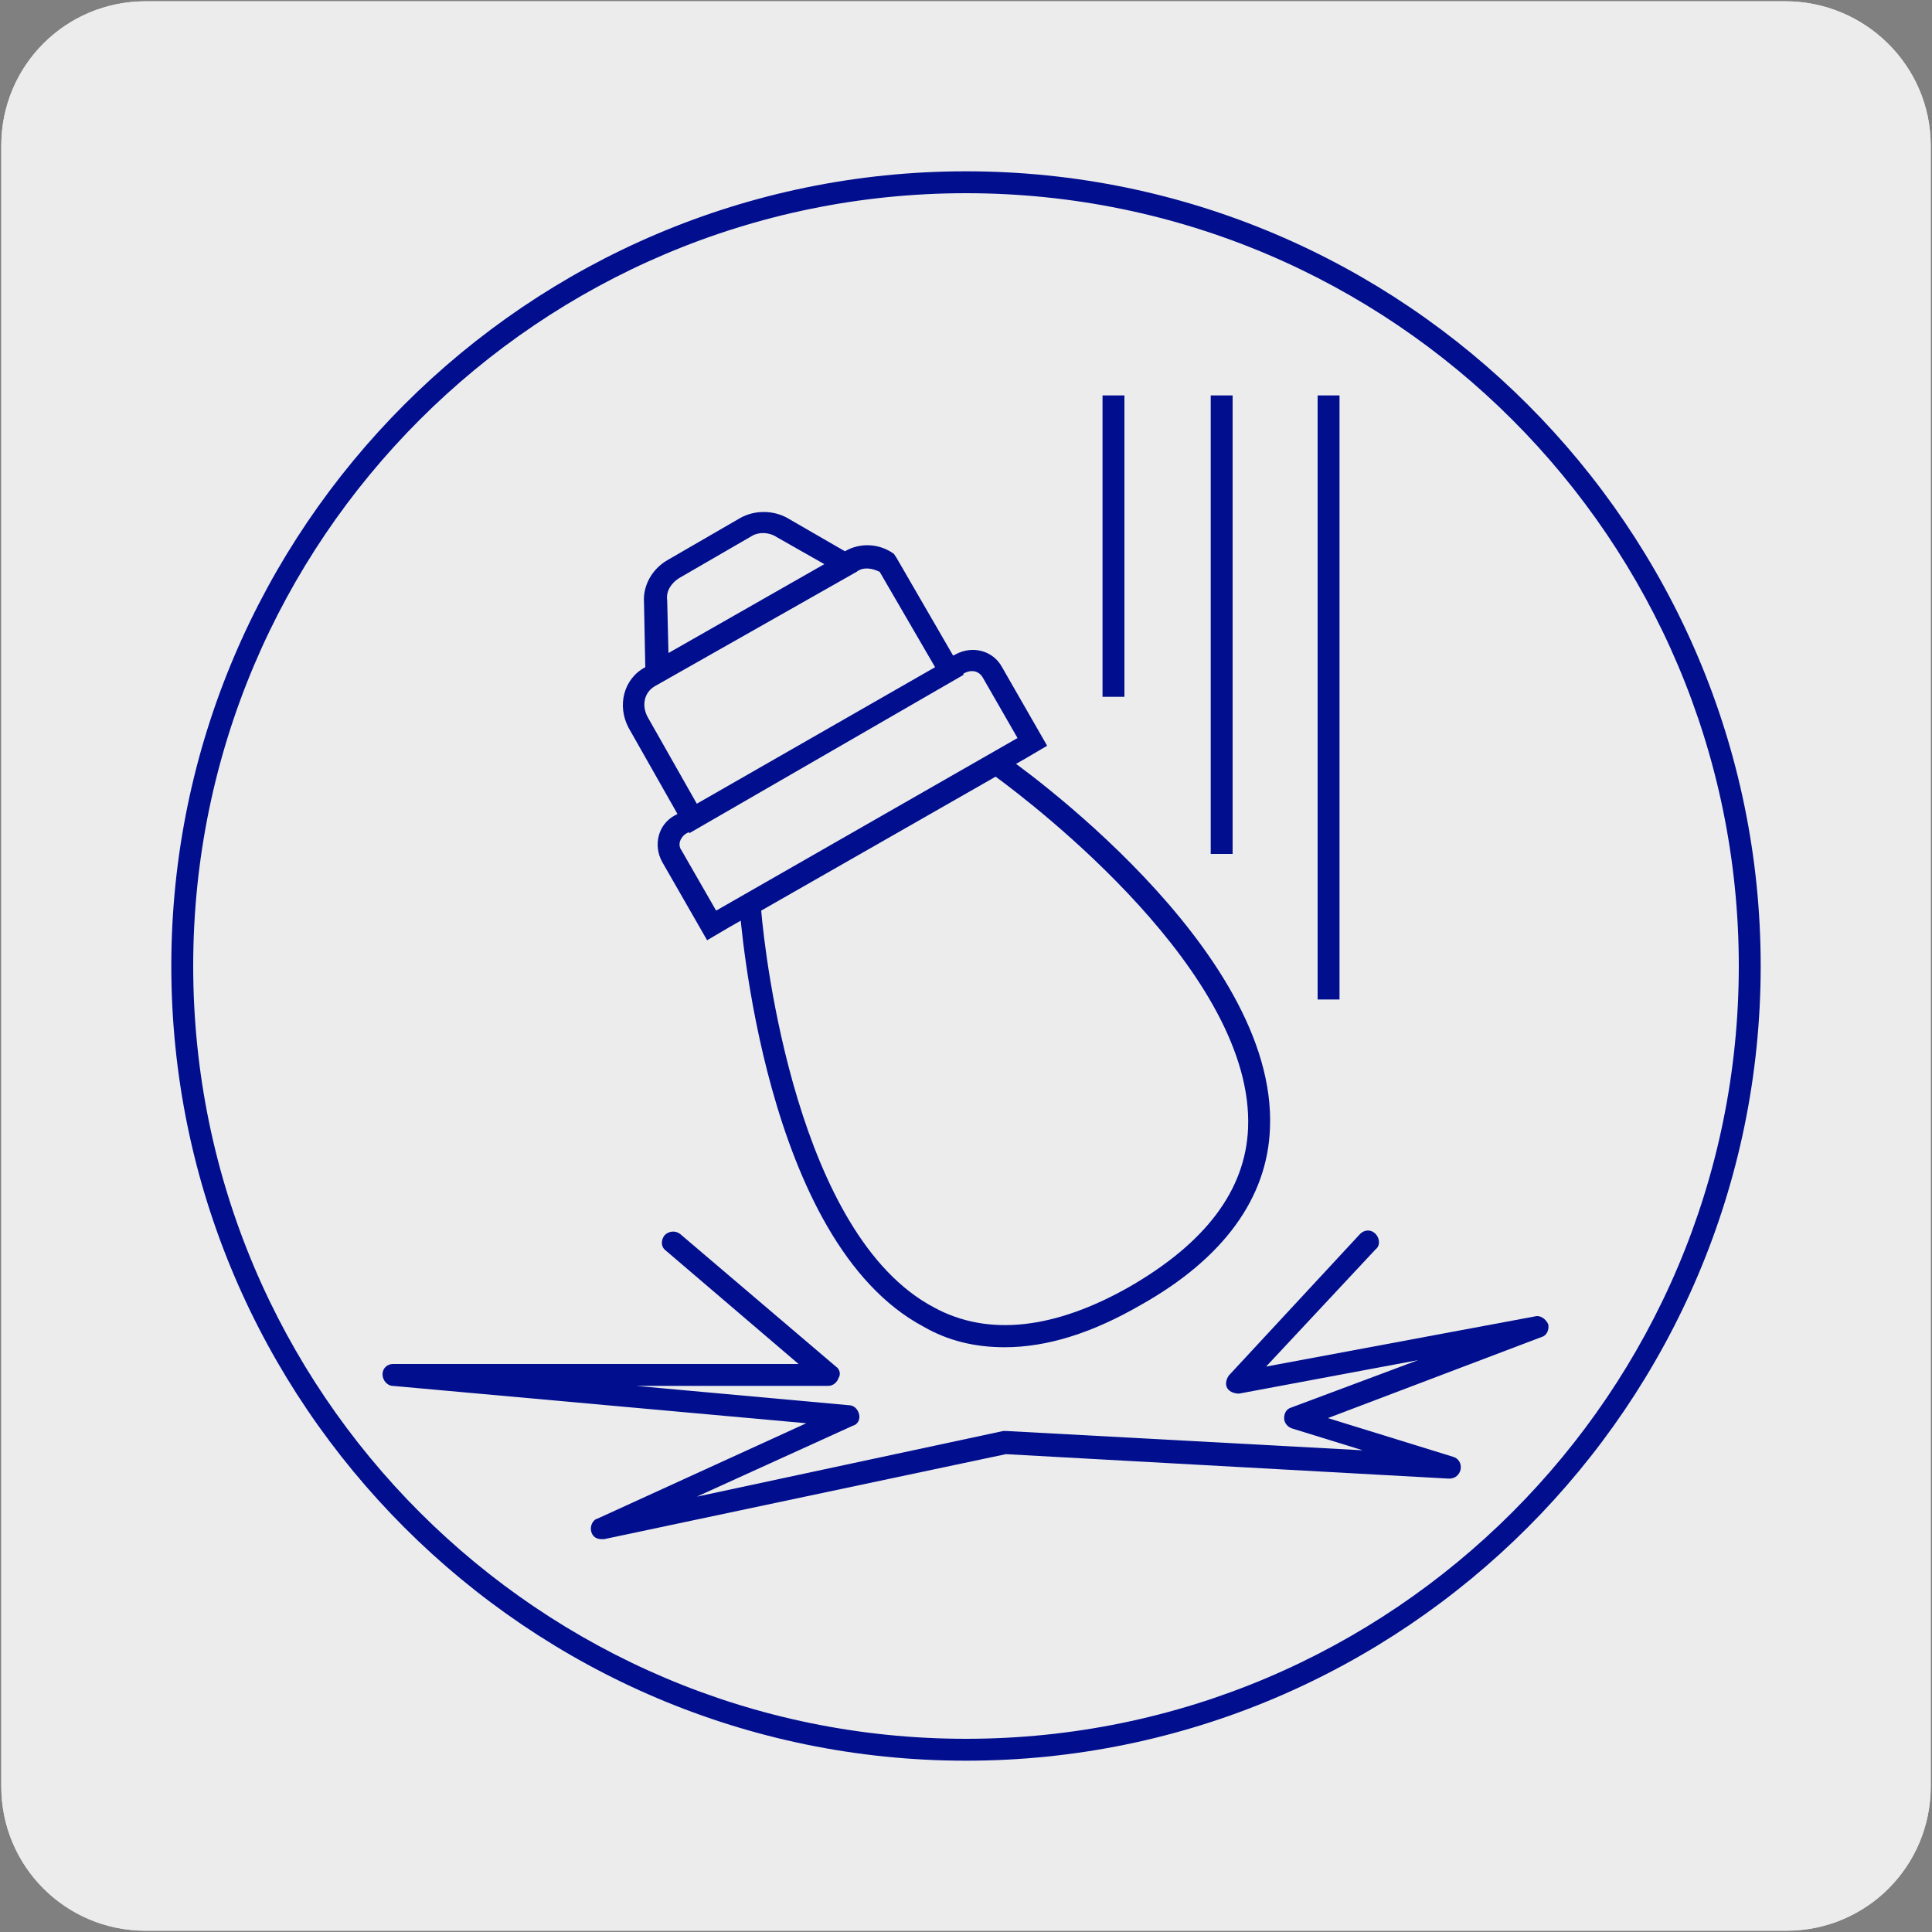
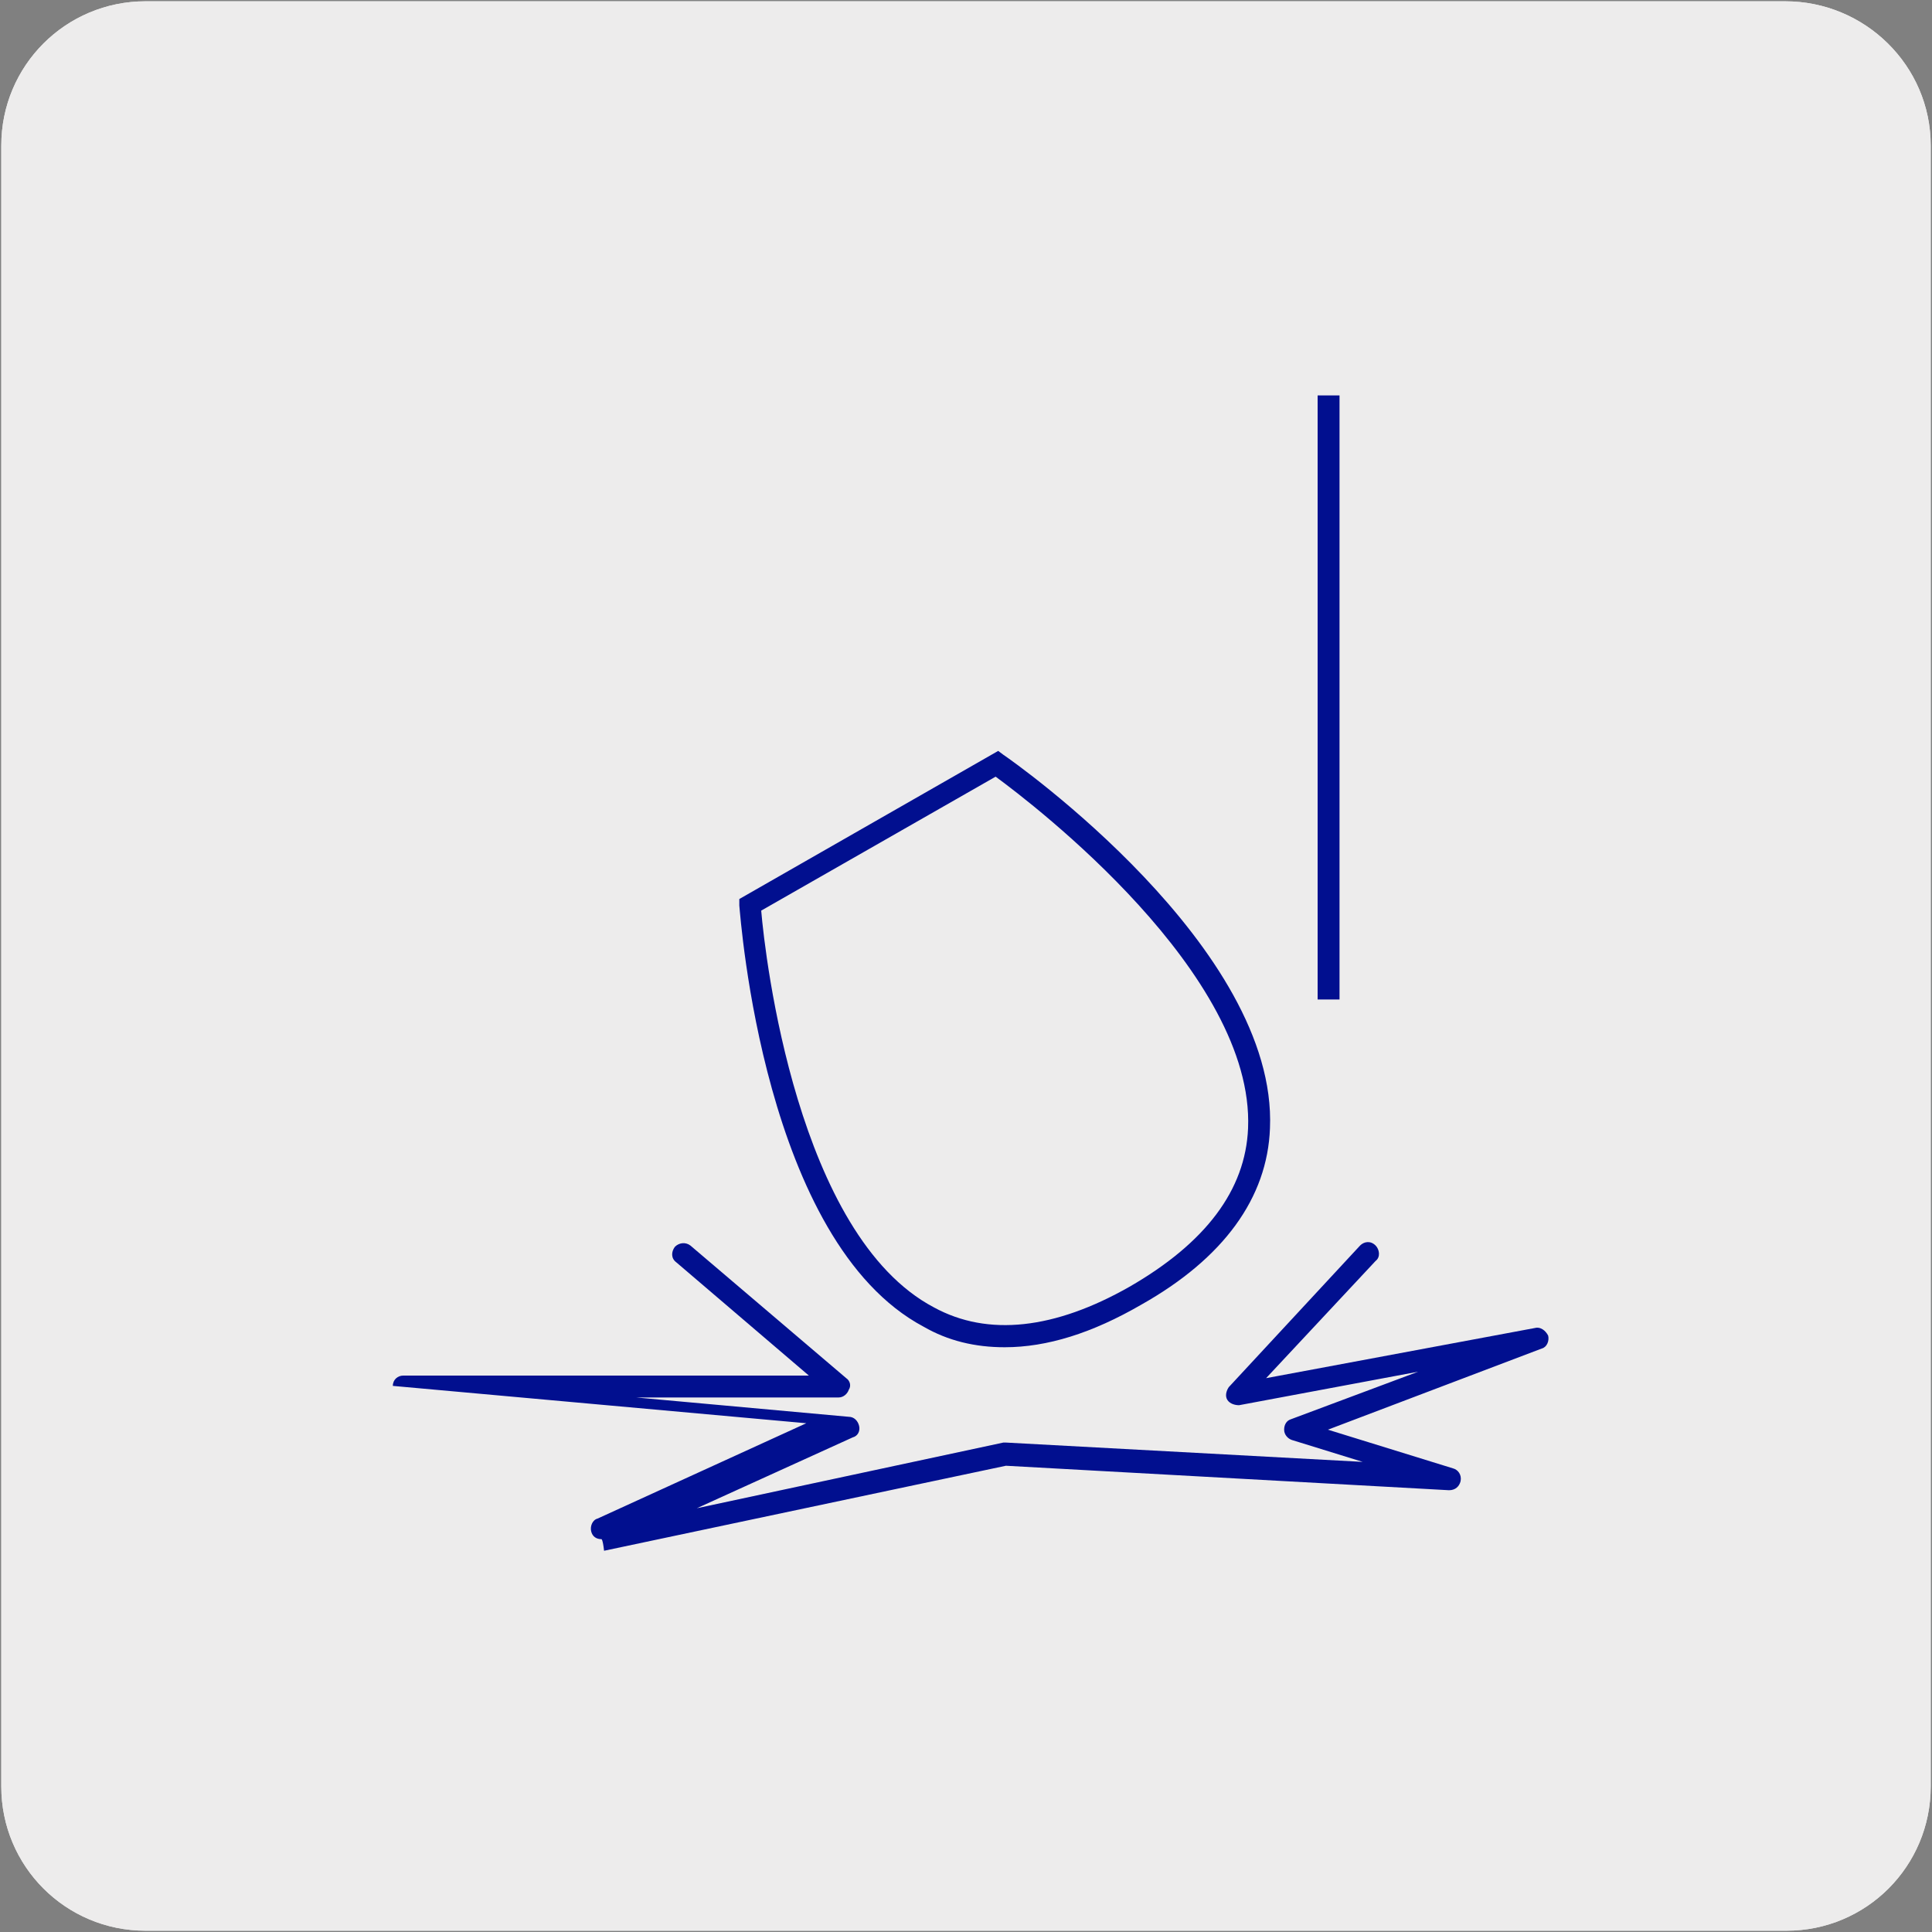
<svg xmlns="http://www.w3.org/2000/svg" version="1.1" id="Capa_1" x="0px" y="0px" viewBox="0 0 150 150" style="enable-background:new 0 0 150 150;" xml:space="preserve">
  <rect x="0" y="0" width="150" height="150" fill="#808080" stroke="none" />
  <style type="text/css">
	.st0{fill:#EDECEC;}
	.st1{fill:#010F8F;}
</style>
  <g id="Capa_2_00000096779064933123454520000012520375086933530778_">
    <path class="st0" d="M11.3,0.1h127.3c6.2,0,11.3,5,11.3,11.2v127.4c0,6.2-5,11.2-11.2,11.2c0,0,0,0,0,0H11.3   c-6.2,0-11.2-5-11.2-11.2c0,0,0,0,0,0l0,0V11.3C0.1,5.1,5.1,0.1,11.3,0.1C11.3,0.1,11.3,0.1,11.3,0.1z" />
    <path class="st0" d="M11.3,0.1h127.3c6.2,0,11.3,5,11.3,11.2v127.4c0,6.2-5,11.2-11.2,11.2c0,0,0,0,0,0H11.3   c-6.2,0-11.2-5-11.2-11.2c0,0,0,0,0,0l0,0V11.3C0.1,5.1,5.1,0.1,11.3,0.1C11.3,0.1,11.3,0.1,11.3,0.1z" />
  </g>
  <g>
    <rect x="102.3" y="30.7" class="st1" width="1.7" height="46.9" />
  </g>
  <g>
-     <rect x="94" y="30.7" class="st1" width="1.7" height="35.6" />
+     </g>
+   <g>
+     </g>
+   <g>
+     <path class="st1" d="M46.7,119.5c-0.4,0-0.7-0.2-0.8-0.6c-0.1-0.4,0.1-0.9,0.5-1l16.2-7.4l-32.1-2.9c0-0.5,0.4-0.8,0.8-0.8h31.5l-10.3-8.8c-0.4-0.3-0.4-0.8-0.1-1.2c0.3-0.3,0.8-0.4,1.2-0.1l12.1,10.3c0.3,0.2,0.4,0.6,0.2,0.9   c-0.1,0.3-0.4,0.6-0.8,0.6H49.4l16.5,1.5c0.4,0,0.7,0.3,0.8,0.7c0.1,0.4-0.1,0.8-0.5,0.9l-12.1,5.5l23.8-5.1c0.1,0,0.2,0,0.2,0   l27.7,1.5l-5.5-1.7c-0.3-0.1-0.6-0.4-0.6-0.8c0-0.4,0.2-0.7,0.5-0.8l9.9-3.7l-13.9,2.6c-0.3,0-0.7-0.1-0.9-0.4   c-0.2-0.3-0.1-0.7,0.1-1l10.2-11c0.3-0.3,0.8-0.4,1.2,0c0.3,0.3,0.4,0.9,0,1.2l-8.5,9.1l20.9-3.9c0.4-0.1,0.8,0.2,1,0.6   c0.1,0.4-0.1,0.9-0.5,1l-16.6,6.3l9.7,3c0.4,0.1,0.7,0.5,0.6,1c-0.1,0.4-0.4,0.7-0.9,0.7l-34.4-1.9l-31.2,6.6   C46.8,119.5,46.7,119.5,46.7,119.5z" />
  </g>
  <g>
-     <rect x="85.6" y="30.7" class="st1" width="1.7" height="23.4" />
-   </g>
-   <g>
-     <path class="st1" d="M46.7,119.5c-0.4,0-0.7-0.2-0.8-0.6c-0.1-0.4,0.1-0.9,0.5-1l16.2-7.4l-32.1-2.9c-0.4,0-0.8-0.4-0.8-0.9   c0-0.5,0.4-0.8,0.8-0.8h31.5l-10.3-8.8c-0.4-0.3-0.4-0.8-0.1-1.2c0.3-0.3,0.8-0.4,1.2-0.1l12.1,10.3c0.3,0.2,0.4,0.6,0.2,0.9   c-0.1,0.3-0.4,0.6-0.8,0.6H49.4l16.5,1.5c0.4,0,0.7,0.3,0.8,0.7c0.1,0.4-0.1,0.8-0.5,0.9l-12.1,5.5l23.8-5.1c0.1,0,0.2,0,0.2,0   l27.7,1.5l-5.5-1.7c-0.3-0.1-0.6-0.4-0.6-0.8c0-0.4,0.2-0.7,0.5-0.8l9.9-3.7l-13.9,2.6c-0.3,0-0.7-0.1-0.9-0.4   c-0.2-0.3-0.1-0.7,0.1-1l10.2-11c0.3-0.3,0.8-0.4,1.2,0c0.3,0.3,0.4,0.9,0,1.2l-8.5,9.1l20.9-3.9c0.4-0.1,0.8,0.2,1,0.6   c0.1,0.4-0.1,0.9-0.5,1l-16.6,6.3l9.7,3c0.4,0.1,0.7,0.5,0.6,1c-0.1,0.4-0.4,0.7-0.9,0.7l-34.4-1.9l-31.2,6.6   C46.8,119.5,46.7,119.5,46.7,119.5z" />
-   </g>
-   <g>
-     <path class="st1" d="M54.9,73l-3.5-6.1c-0.7-1.3-0.3-2.9,1-3.6l0.2-0.1l-3.8-6.7c-0.9-1.7-0.4-3.8,1.3-4.7l0,0l-0.1-5   c-0.1-1.3,0.6-2.6,1.8-3.3l5.7-3.3c1.1-0.6,2.5-0.6,3.6,0l4.5,2.6l0,0c1.2-0.7,2.7-0.6,3.8,0.2l0.2,0.3l4.4,7.6l0.2-0.1   c1.3-0.7,2.9-0.3,3.6,1l3.5,6.1l-1.7,1l0,0L56.6,72l0,0L54.9,73z M52.9,66l2.7,4.7L79,57.3l-2.7-4.7c-0.3-0.5-0.8-0.6-1.3-0.4   l-0.2,0.1l0,0.1L53.5,64.7l0-0.1l-0.2,0.1C52.8,65,52.6,65.6,52.9,66z M50.8,53.3c-0.8,0.5-1,1.5-0.5,2.4l3.8,6.7l18.5-10.6   l-4.3-7.4c-0.6-0.3-1.3-0.4-1.8,0L50.8,53.3z M58.4,41.6l-5.7,3.3c-0.6,0.4-1,1-0.9,1.7l0.1,4.1l12.1-6.9l-3.7-2.1   C59.7,41.3,58.9,41.3,58.4,41.6z" />
-   </g>
+     </g>
  <g>
    <path class="st1" d="M78,104.6c-2.3,0-4.4-0.5-6.3-1.6c-12.4-6.6-14.2-31.7-14.3-32.7l0-0.5l20.1-11.5l0.4,0.3   c0.9,0.6,21.3,15,20.7,29c-0.2,5.4-3.6,10.1-10,13.7C84.8,103.5,81.3,104.6,78,104.6z M59.1,70.7c0.3,3.6,2.8,25.2,13.4,30.8   c4.2,2.3,9.4,1.7,15.2-1.6c5.9-3.4,9-7.5,9.2-12.3c0.5-12-16.6-25.1-19.6-27.3L59.1,70.7z" />
  </g>
  <g>
-     <path class="st1" d="M75,136.7c-34,0-61.7-27.7-61.7-61.7S41,13.3,75,13.3S136.7,41,136.7,75S109,136.7,75,136.7z M75,15   c-33.1,0-60,26.9-60,60s26.9,60,60,60s60-26.9,60-60S108.1,15,75,15z" />
-   </g>
+     </g>
</svg>